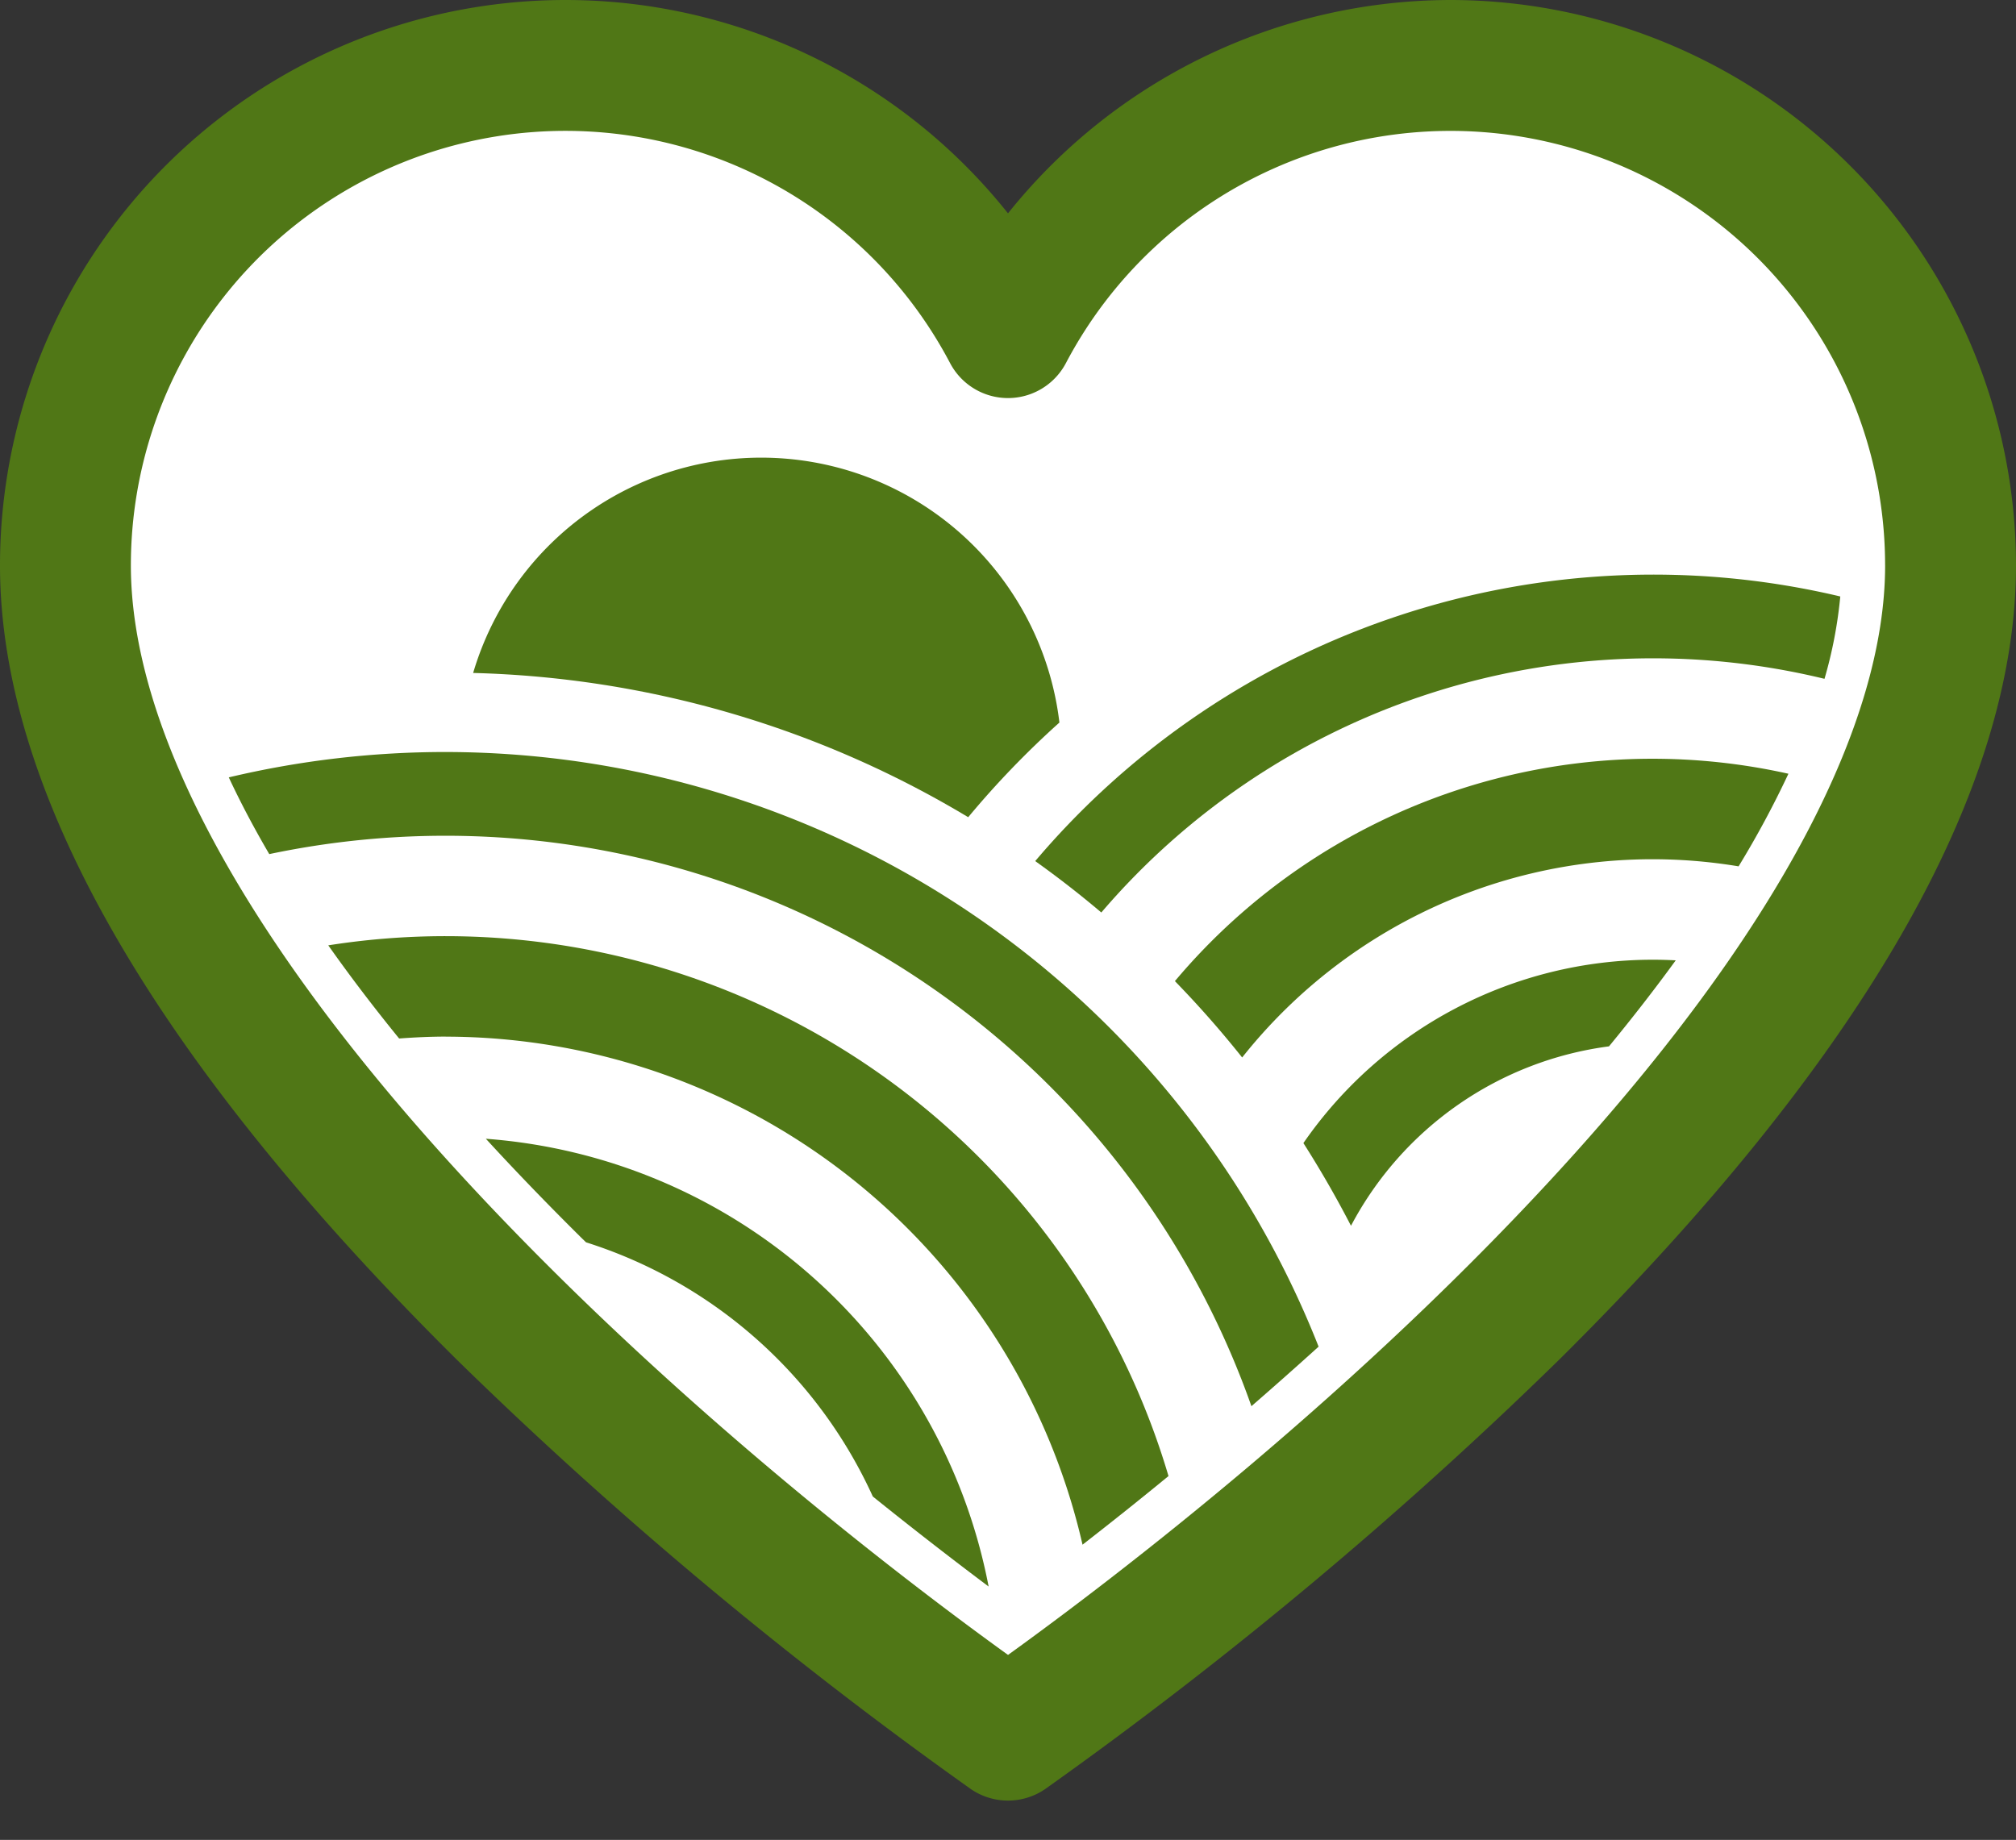
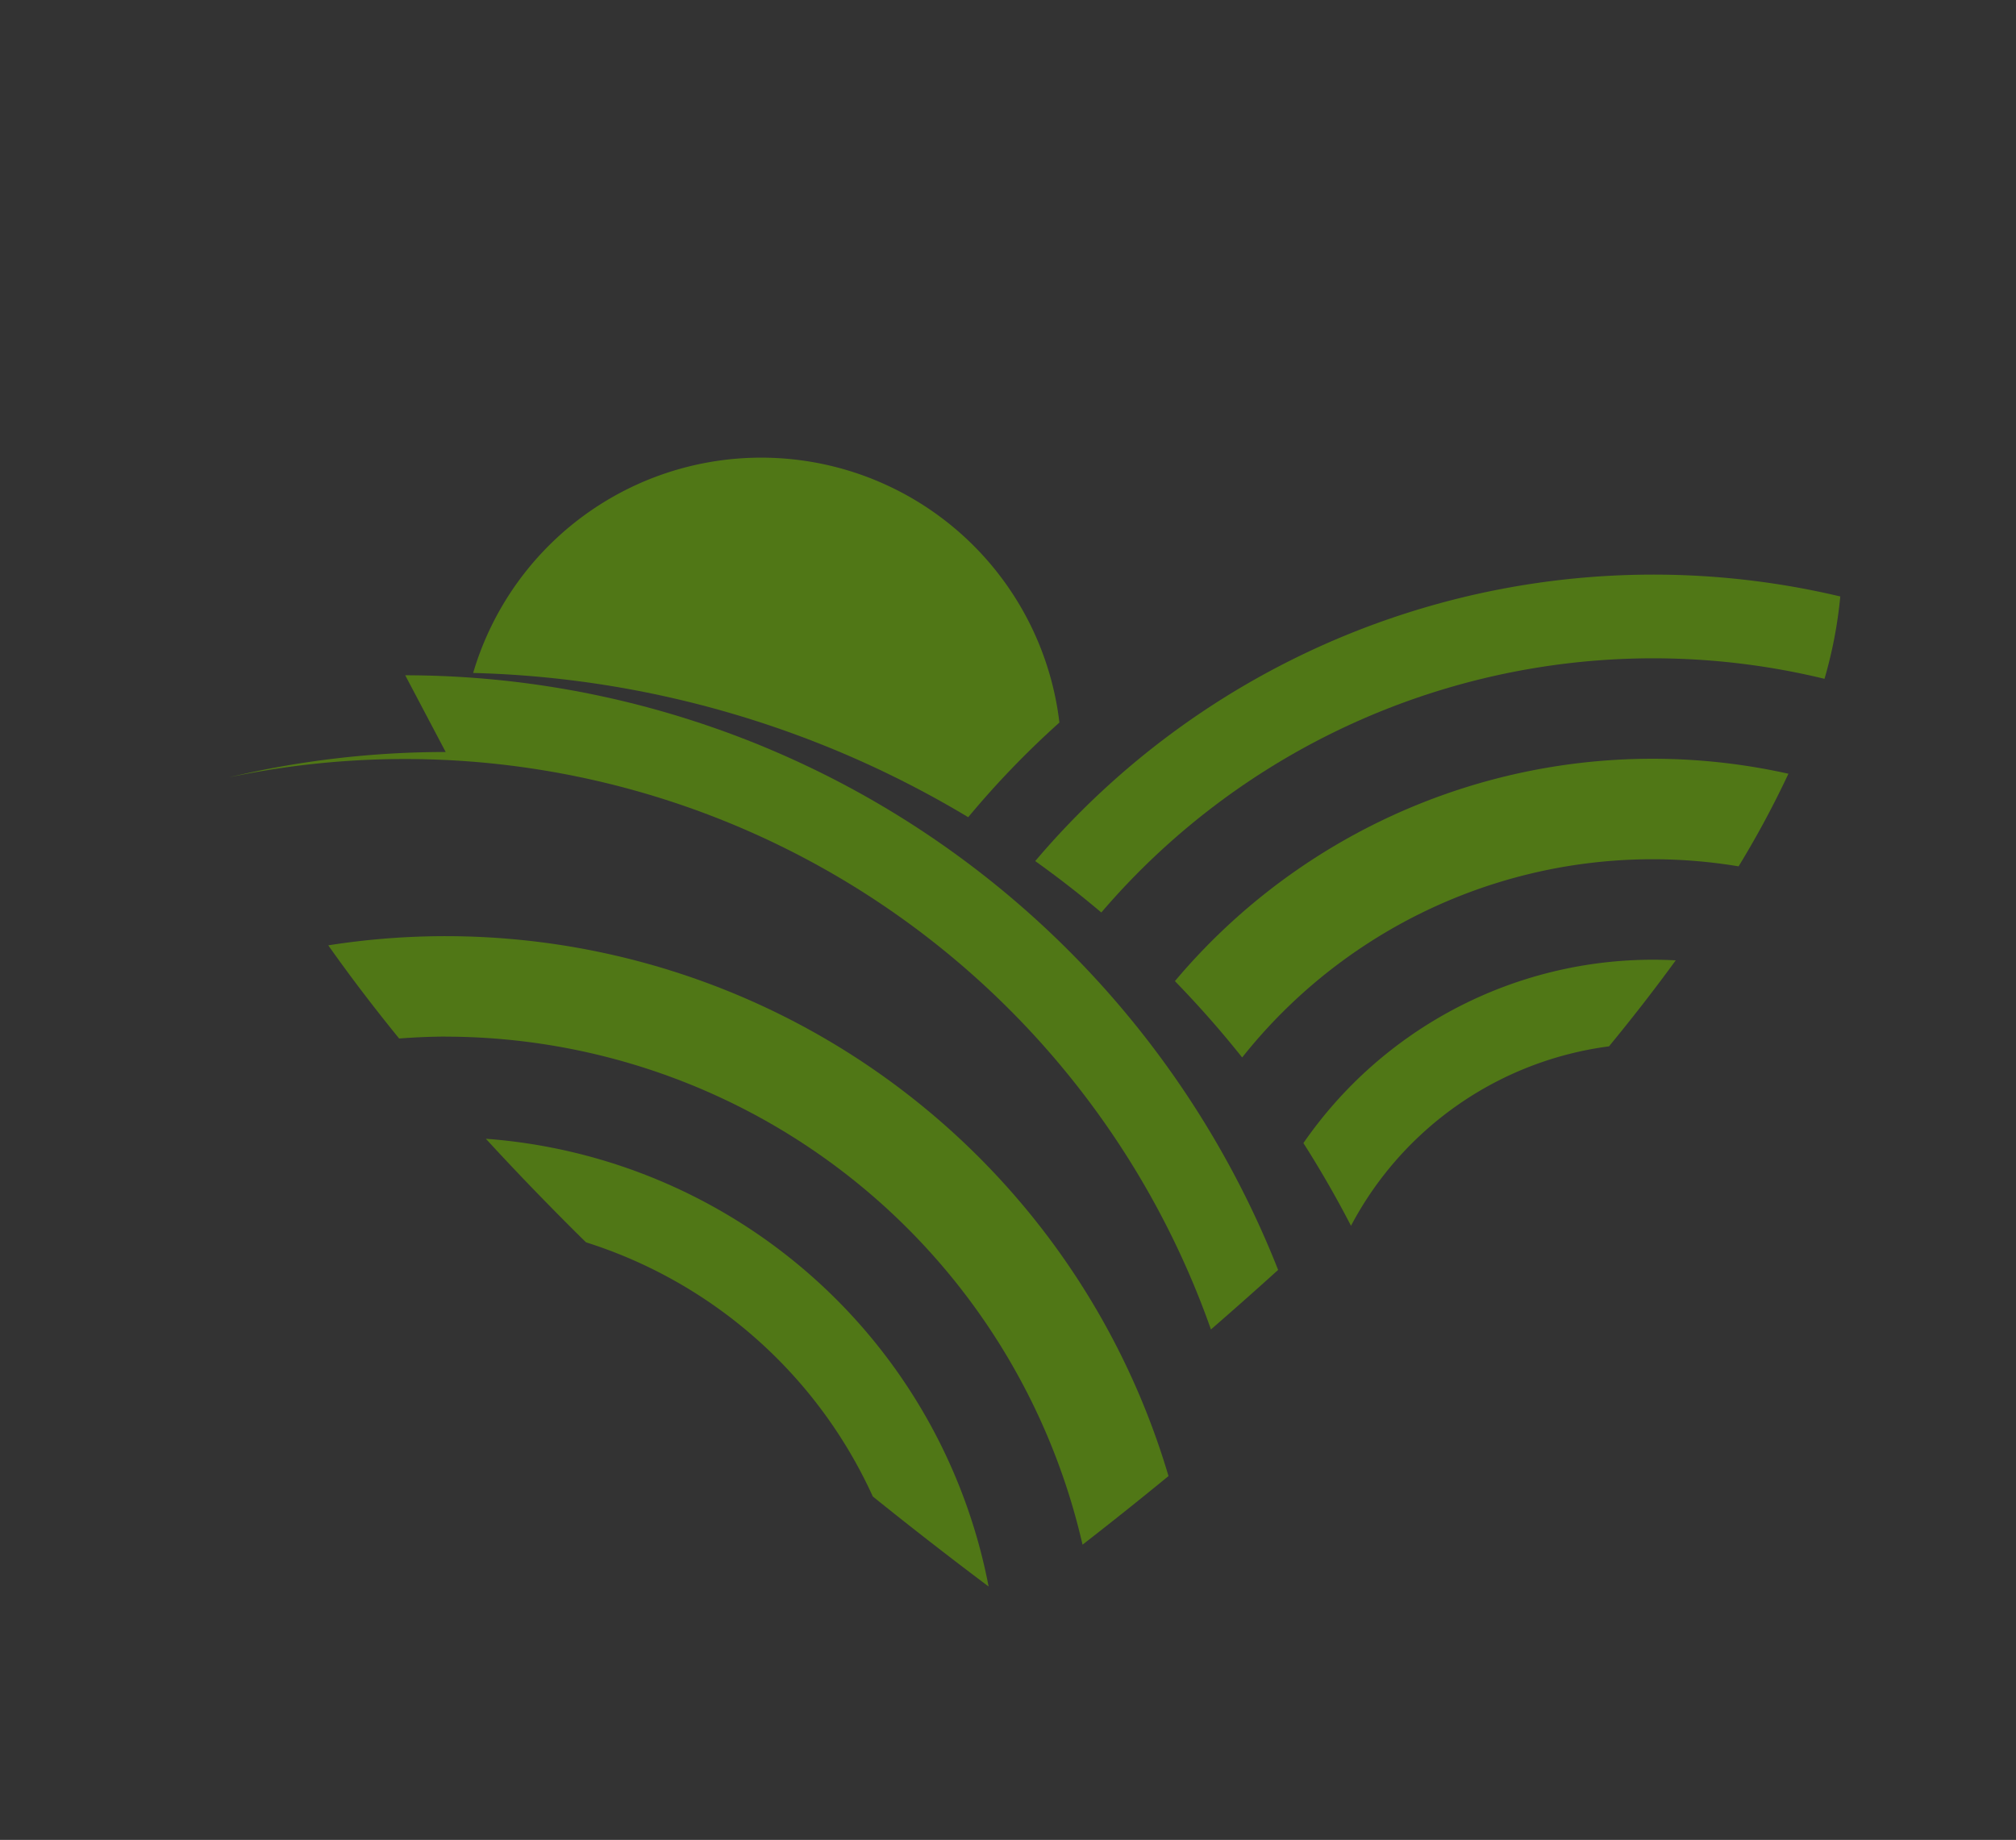
<svg xmlns="http://www.w3.org/2000/svg" id="conservio_vetted" data-name="conservio vetted" width="134.16" height="122.454" viewBox="0 0 134.16 122.454">
  <rect x="0" y="0" width="134.16" height="122.454" fill="#333333" stroke="none" />
  <defs>
    <clipPath id="clip-path">
      <rect id="Rectangle_665" data-name="Rectangle 665" width="134.16" height="122.454" fill="none" />
    </clipPath>
  </defs>
-   <path id="Path_3891" data-name="Path 3891" d="M75.633,28.831,66.362,16.693,40.888,9.2l-22.3,13.688L12.9,44.344l5.94,24.066L32.273,84.872l30.474,28.15,12.885,9.556,44.442-37.705,18.083-33.057L134,24.7,115.431,11.27l-23.243,1.55Z" transform="translate(-8.553 -6.1)" fill="#fff" />
  <g id="Group_1694" data-name="Group 1694">
    <g id="Group_1693" data-name="Group 1693" clip-path="url(#clip-path)">
      <path id="Path_3892" data-name="Path 3892" d="M132.4,107.964a19.985,19.985,0,0,0-39.014-3.3,67.278,67.278,0,0,1,32.945,9.6,59.873,59.873,0,0,1,6.07-6.3" transform="translate(-61.899 -59.875)" fill="#507716" />
      <path id="Path_3893" data-name="Path 3893" d="M95.9,224.783q2.921,3.184,6.237,6.472c.142.144.289.281.431.422a31.369,31.369,0,0,1,19.084,16.917c2.931,2.359,5.557,4.38,7.706,5.99a36.851,36.851,0,0,0-33.458-29.8" transform="translate(-63.568 -148.994)" fill="#507716" />
-       <path id="Path_3894" data-name="Path 3894" d="M59.591,148.444a62.394,62.394,0,0,0-14.435,1.688q1.163,2.492,2.694,5.107a56.871,56.871,0,0,1,65.36,36.744q2.229-1.935,4.471-3.963a62.519,62.519,0,0,0-58.09-39.576" transform="translate(-29.931 -98.394)" fill="#507716" />
+       <path id="Path_3894" data-name="Path 3894" d="M59.591,148.444a62.394,62.394,0,0,0-14.435,1.688a56.871,56.871,0,0,1,65.36,36.744q2.229-1.935,4.471-3.963a62.519,62.519,0,0,0-58.09-39.576" transform="translate(-29.931 -98.394)" fill="#507716" />
      <path id="Path_3895" data-name="Path 3895" d="M72.607,191.487A43.542,43.542,0,0,1,114.986,225.3c1.854-1.44,3.771-2.967,5.721-4.568a50.174,50.174,0,0,0-55.915-35.322q2.14,3.035,4.715,6.2c1.024-.075,2.057-.126,3.1-.126" transform="translate(-42.946 -122.493)" fill="#507716" />
      <path id="Path_3896" data-name="Path 3896" d="M257.266,201.653q1.7,2.667,3.164,5.5A22.762,22.762,0,0,1,277.6,195.211c1.564-1.9,3.052-3.814,4.441-5.724-.5-.027-1.013-.042-1.524-.042a28.274,28.274,0,0,0-23.256,12.208" transform="translate(-170.525 -125.571)" fill="#507716" />
      <path id="Path_3897" data-name="Path 3897" d="M204.322,132.491q2.272,1.621,4.4,3.422a48.315,48.315,0,0,1,48.126-15.552,29.513,29.513,0,0,0,1.051-5.481,53.908,53.908,0,0,0-53.575,17.611" transform="translate(-135.432 -75.182)" fill="#507716" />
      <path id="Path_3898" data-name="Path 3898" d="M231.9,164.576q2.36,2.425,4.474,5.08a34.867,34.867,0,0,1,33.036-12.72,63.566,63.566,0,0,0,3.316-6.164,41.523,41.523,0,0,0-40.826,13.8" transform="translate(-153.711 -99.276)" fill="#507716" />
-       <path id="Path_3899" data-name="Path 3899" d="M96.532,0A37.776,37.776,0,0,0,67.08,14.2,37.633,37.633,0,0,0,0,37.629C0,52.712,10.23,70.5,30.406,90.5a284.477,284.477,0,0,0,34.177,28.554,4.368,4.368,0,0,0,4.994,0A284.943,284.943,0,0,0,103.752,90.5c20.177-20,30.408-37.789,30.408-52.87A37.671,37.671,0,0,0,96.532,0m28.918,37.629c0,10.607-7.2,24.206-20.826,39.328-14.059,15.6-30.525,28.126-37.542,33.186-7.018-5.06-23.485-17.584-37.545-33.188C15.911,61.834,8.709,48.235,8.709,37.629A28.921,28.921,0,0,1,63.227,24.169a4.355,4.355,0,0,0,7.705,0,28.921,28.921,0,0,1,54.517,13.461" transform="translate(0)" fill="#507716" />
    </g>
  </g>
</svg>